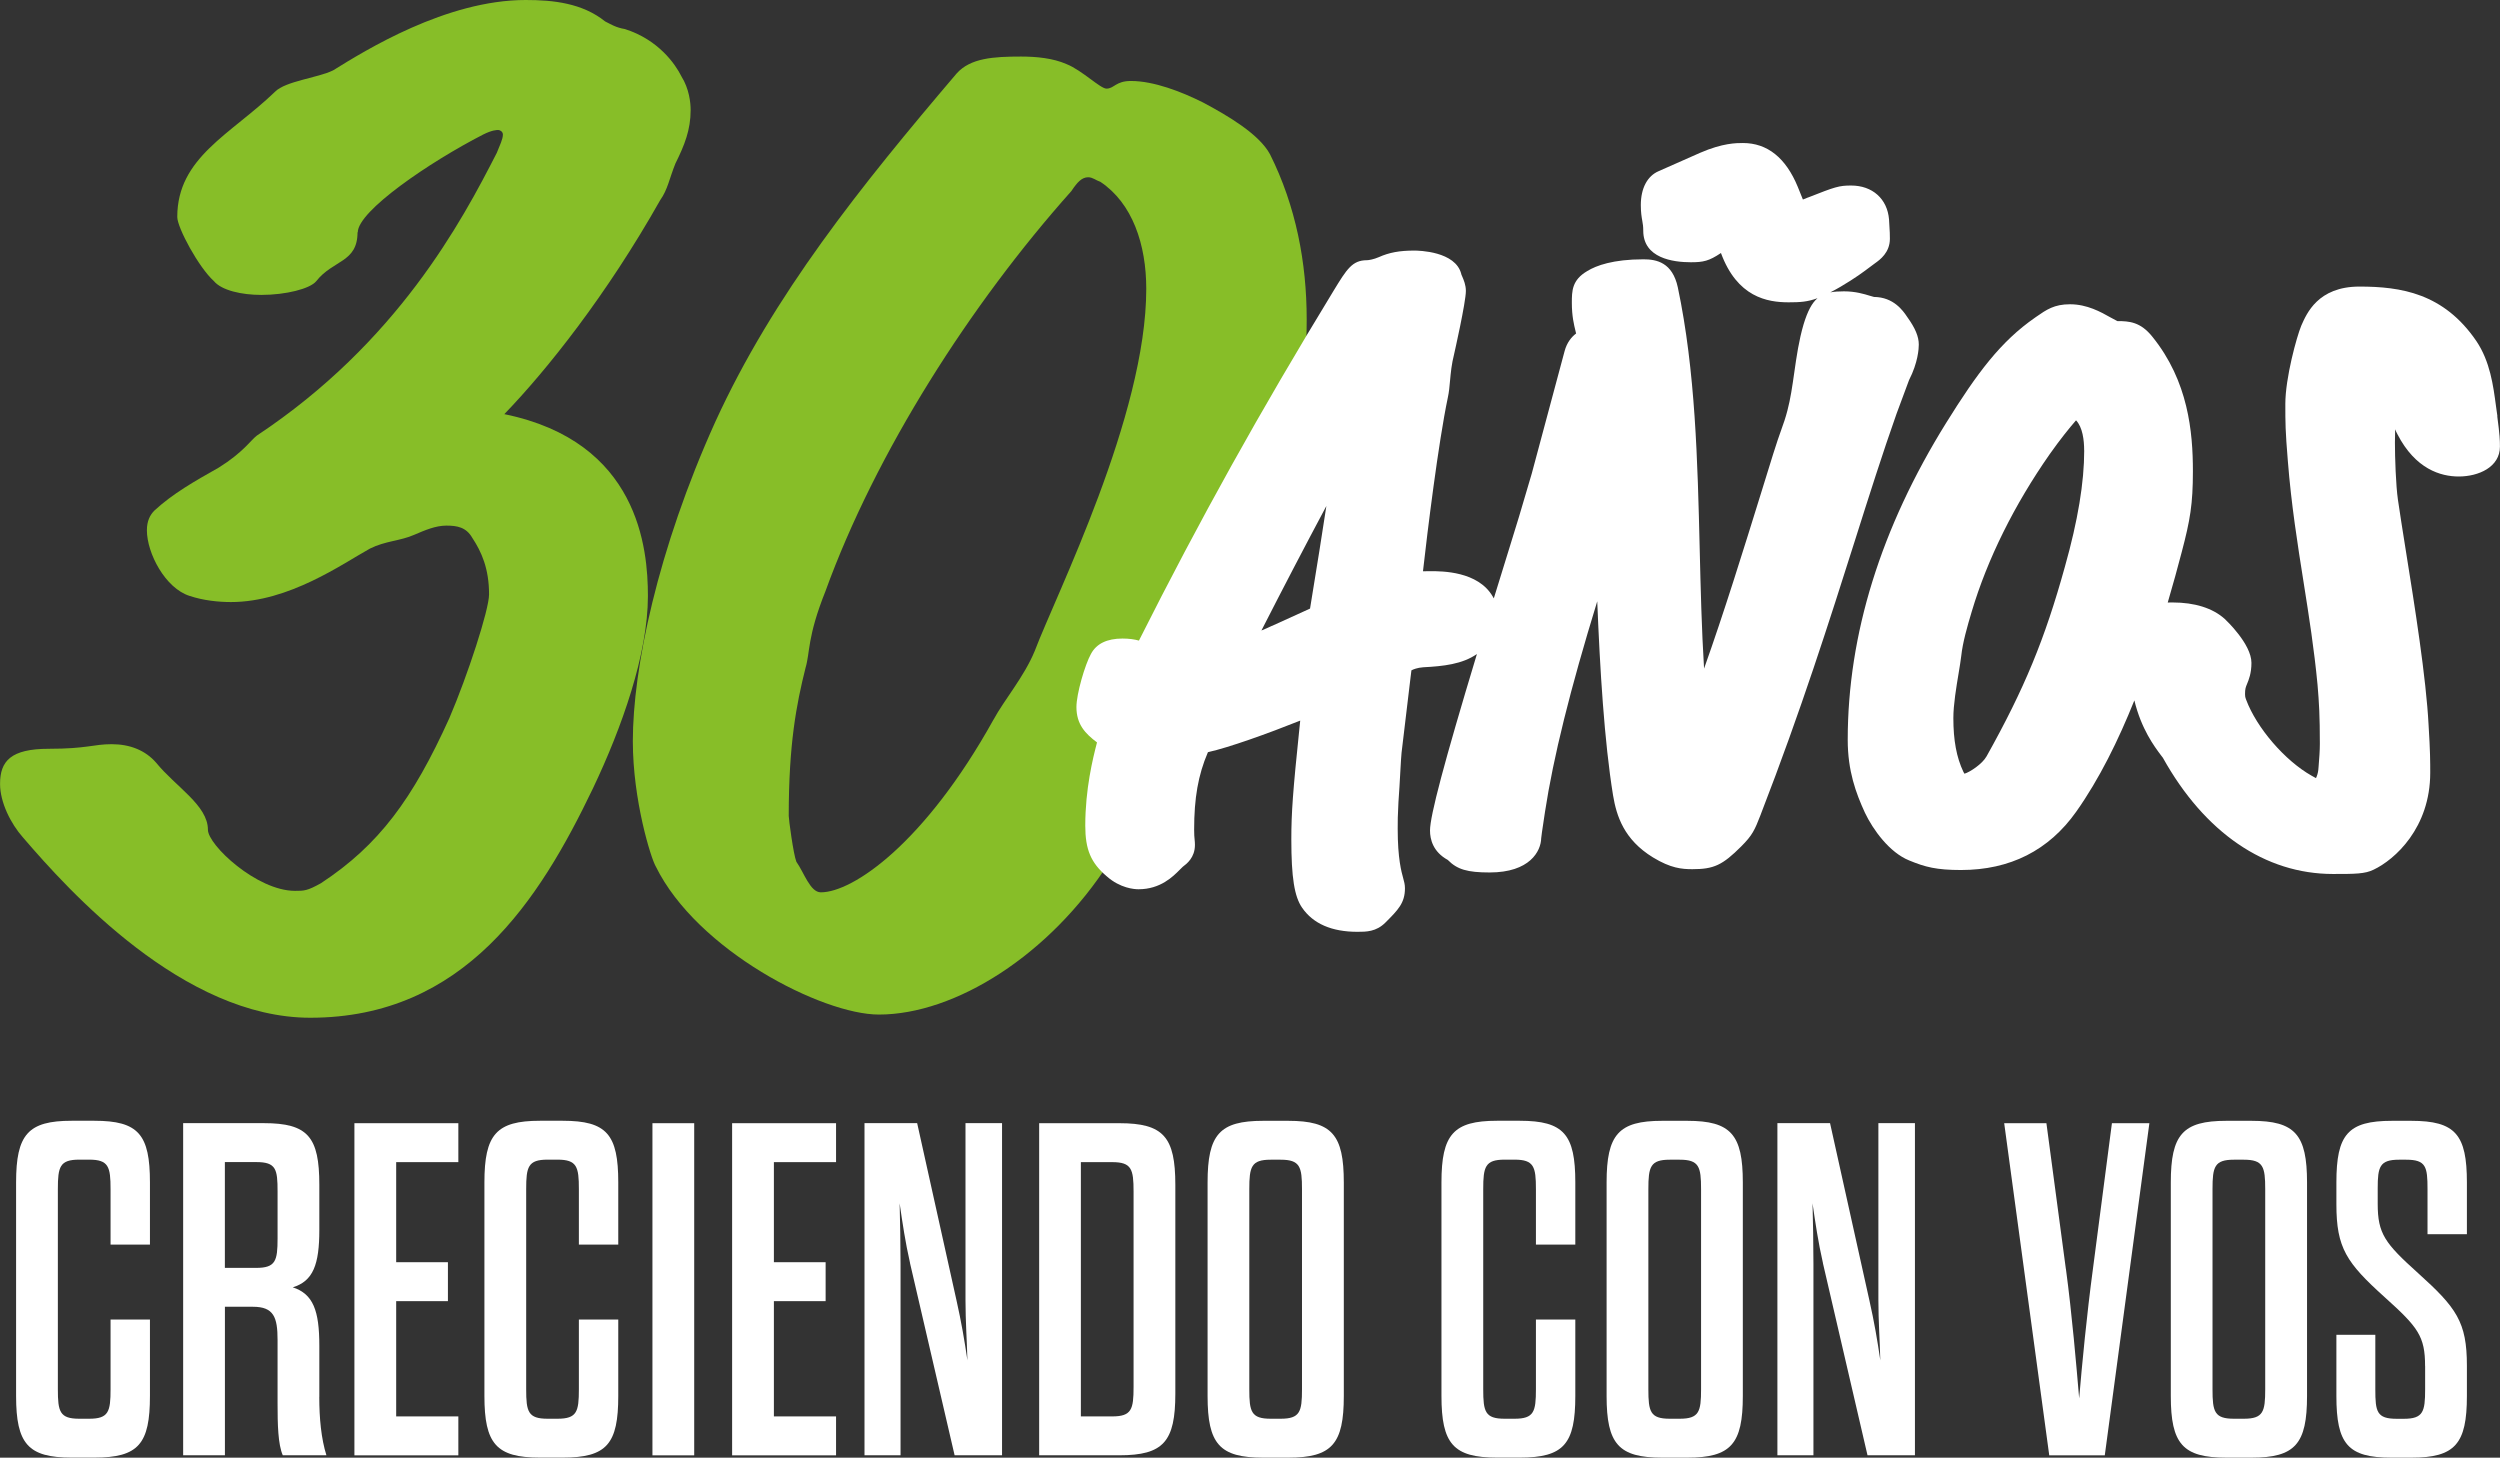
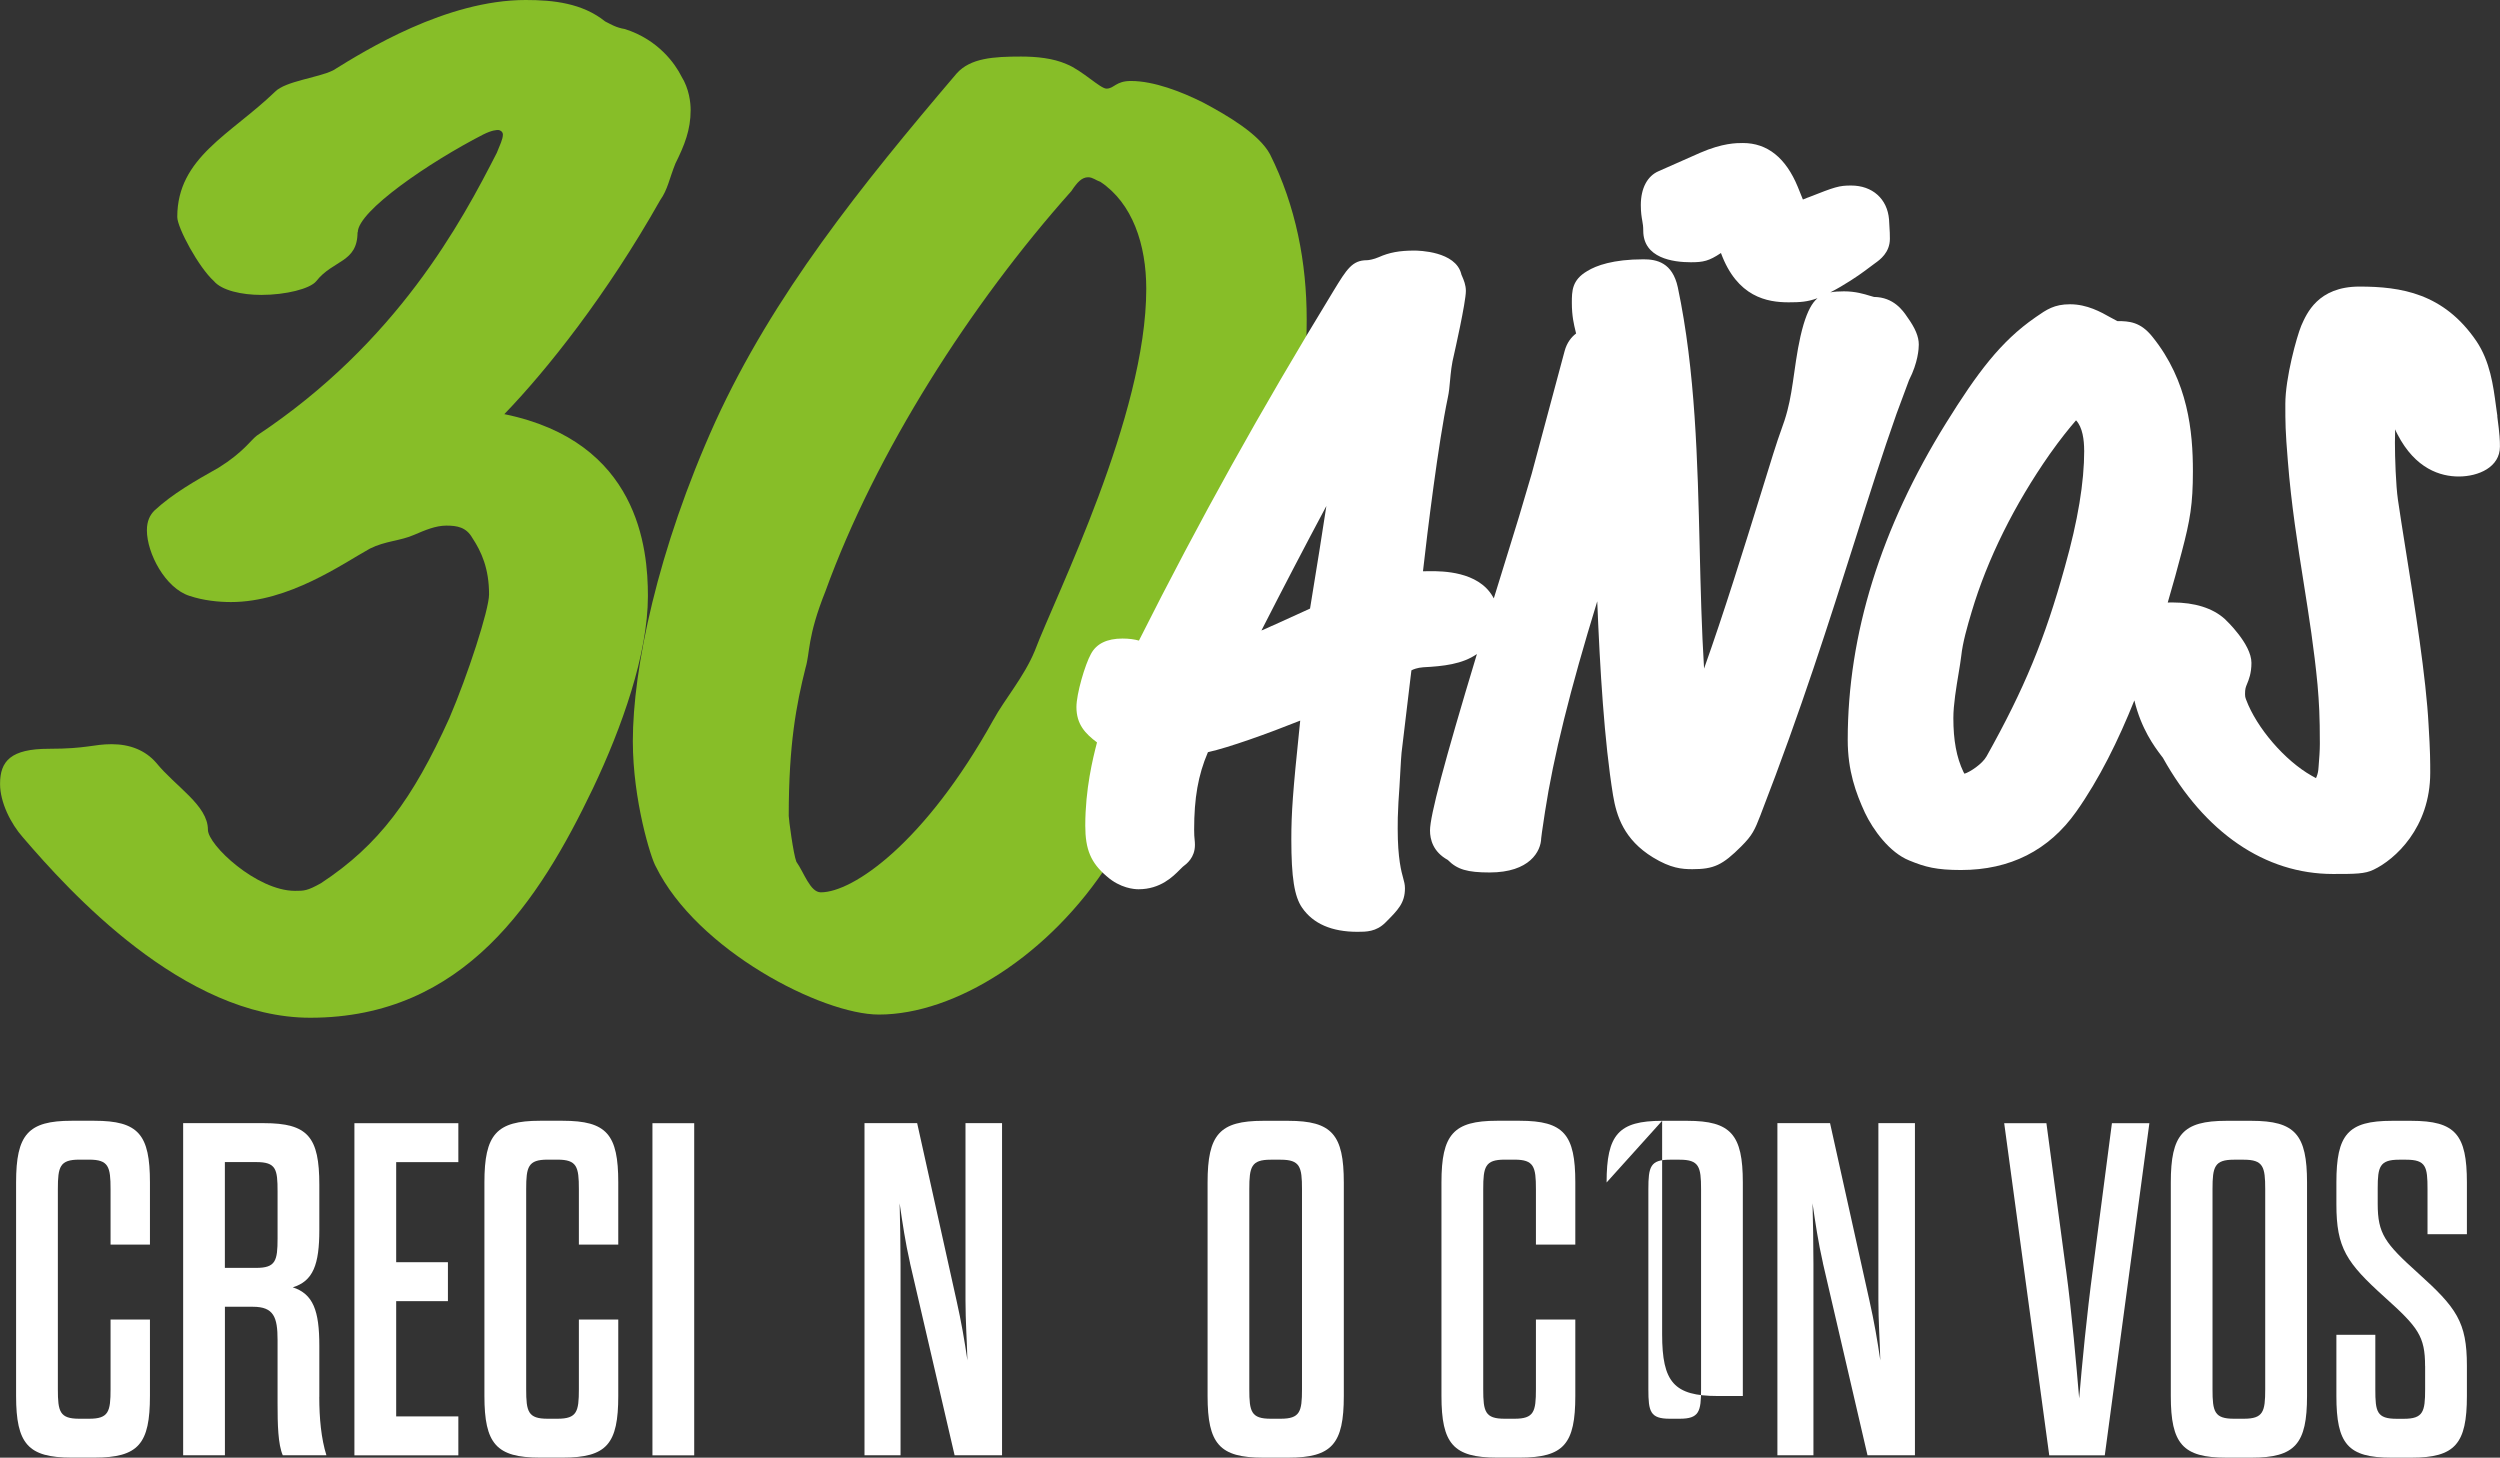
<svg xmlns="http://www.w3.org/2000/svg" id="Capa_2" data-name="Capa 2" viewBox="0 0 441.15 257.22">
  <rect x="0" y="0" width="441.15" height="257.22" fill="#333333" stroke="none" />
  <defs>
    <style>
      .cls-1 {
        fill: #fff;
      }

      .cls-2 {
        fill: #87be28;
      }
    </style>
  </defs>
  <g id="Capa_1-2" data-name="Capa 1">
    <g>
      <g>
        <path class="cls-1" d="M10.21,245.16c0,3.94.33,5.19,3.77,5.19h1.76c3.43,0,3.77-1.25,3.77-5.19v-12.31h6.95v13.48c0,8.46-2.01,10.88-9.8,10.88h-4.02c-7.7,0-9.8-2.43-9.8-10.88v-37.68c0-8.46,2.1-10.88,9.8-10.88h4.02c7.79,0,9.8,2.43,9.8,10.88v10.97h-6.95v-9.8c0-3.93-.34-5.19-3.77-5.19h-1.76c-3.43,0-3.77,1.26-3.77,5.19v35.33Z" />
        <path class="cls-1" d="M56.34,246.5c0,3.77.34,7.37,1.26,10.3h-7.7c-.84-1.92-.92-5.44-.92-9.13v-11.22c0-4.02-.67-5.86-4.35-5.86h-4.94v26.21h-7.37v-58.61h14.23c7.79,0,9.8,2.43,9.8,10.88v7.96c0,6.11-1.09,9.04-4.69,10.13,3.6,1.17,4.69,4.1,4.69,10.3v9.04ZM48.98,210.25c0-3.94-.25-5.19-3.77-5.19h-5.53v18.67h5.53c3.43,0,3.77-1.25,3.77-5.19v-8.29Z" />
        <path class="cls-1" d="M69.91,222.73h9.13v6.87h-9.13v20.34h10.97v6.87h-18.34v-58.61h18.34v6.87h-10.97v17.67Z" />
        <path class="cls-1" d="M92.85,245.16c0,3.94.33,5.19,3.77,5.19h1.76c3.43,0,3.77-1.25,3.77-5.19v-12.31h6.95v13.48c0,8.46-2.01,10.88-9.8,10.88h-4.02c-7.7,0-9.8-2.43-9.8-10.88v-37.68c0-8.46,2.1-10.88,9.8-10.88h4.02c7.79,0,9.8,2.43,9.8,10.88v10.97h-6.95v-9.8c0-3.93-.34-5.19-3.77-5.19h-1.76c-3.43,0-3.77,1.26-3.77,5.19v35.33Z" />
        <path class="cls-1" d="M115.13,198.2h7.37v58.61h-7.37v-58.61Z" />
-         <path class="cls-1" d="M136.56,222.73h9.13v6.87h-9.13v20.34h10.97v6.87h-18.34v-58.61h18.34v6.87h-10.97v17.67Z" />
        <path class="cls-1" d="M160.59,222.89c-.84-3.68-1.34-7.11-1.84-10.55.08,3.43.16,6.87.16,10.72v33.74h-6.36v-58.61h9.29l6.95,31.31c.83,3.68,1.42,7.11,1.92,10.55-.08-3.43-.34-6.87-.34-10.63v-31.23h6.45v58.61h-8.37l-7.87-33.91Z" />
-         <path class="cls-1" d="M183.37,198.2h14.15c7.79,0,9.88,2.43,9.88,10.88v36.84c0,8.46-2.09,10.88-9.88,10.88h-14.15v-58.61ZM196.26,249.94c3.43,0,3.77-1.25,3.77-5.19v-34.49c0-3.94-.34-5.19-3.77-5.19h-5.53v44.87h5.53Z" />
        <path class="cls-1" d="M213.09,208.66c0-8.46,2.1-10.88,9.8-10.88h4.44c7.7,0,9.8,2.43,9.8,10.88v37.68c0,8.46-2.09,10.88-9.8,10.88h-4.44c-7.7,0-9.8-2.43-9.8-10.88v-37.68ZM229.75,209.83c0-3.93-.34-5.19-3.77-5.19h-1.76c-3.43,0-3.77,1.26-3.77,5.19v35.33c0,3.94.33,5.19,3.77,5.19h1.76c3.43,0,3.77-1.25,3.77-5.19v-35.33Z" />
        <path class="cls-1" d="M261.73,245.16c0,3.94.33,5.19,3.77,5.19h1.76c3.43,0,3.77-1.25,3.77-5.19v-12.31h6.95v13.48c0,8.46-2.01,10.88-9.8,10.88h-4.02c-7.7,0-9.8-2.43-9.8-10.88v-37.68c0-8.46,2.1-10.88,9.8-10.88h4.02c7.79,0,9.8,2.43,9.8,10.88v10.97h-6.95v-9.8c0-3.93-.34-5.19-3.77-5.19h-1.76c-3.43,0-3.77,1.26-3.77,5.19v35.33Z" />
-         <path class="cls-1" d="M283.5,208.66c0-8.46,2.1-10.88,9.8-10.88h4.44c7.7,0,9.8,2.43,9.8,10.88v37.68c0,8.46-2.09,10.88-9.8,10.88h-4.44c-7.7,0-9.8-2.43-9.8-10.88v-37.68ZM300.17,209.83c0-3.93-.34-5.19-3.77-5.19h-1.76c-3.43,0-3.77,1.26-3.77,5.19v35.33c0,3.94.33,5.19,3.77,5.19h1.76c3.43,0,3.77-1.25,3.77-5.19v-35.33Z" />
+         <path class="cls-1" d="M283.5,208.66c0-8.46,2.1-10.88,9.8-10.88h4.44c7.7,0,9.8,2.43,9.8,10.88v37.68h-4.44c-7.7,0-9.8-2.43-9.8-10.88v-37.68ZM300.17,209.83c0-3.93-.34-5.19-3.77-5.19h-1.76c-3.43,0-3.77,1.26-3.77,5.19v35.33c0,3.94.33,5.19,3.77,5.19h1.76c3.43,0,3.77-1.25,3.77-5.19v-35.33Z" />
        <path class="cls-1" d="M321.68,222.89c-.84-3.68-1.34-7.11-1.84-10.55.08,3.43.16,6.87.16,10.72v33.74h-6.36v-58.61h9.29l6.95,31.31c.83,3.68,1.42,7.11,1.92,10.55-.08-3.43-.34-6.87-.34-10.63v-31.23h6.45v58.61h-8.37l-7.87-33.91Z" />
        <path class="cls-1" d="M364.55,223.9c1.09,8.12,1.84,17,2.34,22.86.5-5.94,1.34-14.74,2.43-22.86l3.35-25.7h6.61l-7.87,58.61h-9.8l-7.95-58.61h7.45l3.43,25.7Z" />
        <path class="cls-1" d="M383.06,208.66c0-8.46,2.1-10.88,9.8-10.88h4.44c7.7,0,9.8,2.43,9.8,10.88v37.68c0,8.46-2.09,10.88-9.8,10.88h-4.44c-7.7,0-9.8-2.43-9.8-10.88v-37.68ZM399.72,209.83c0-3.93-.34-5.19-3.77-5.19h-1.76c-3.43,0-3.77,1.26-3.77,5.19v35.33c0,3.94.33,5.19,3.77,5.19h1.76c3.43,0,3.77-1.25,3.77-5.19v-35.33Z" />
        <path class="cls-1" d="M427.93,241.06c0-5.28-1.25-6.87-7.11-12.14-6.78-6.11-8.54-8.71-8.54-16.41v-3.85c0-8.46,2.01-10.88,9.8-10.88h3.43c7.78,0,9.8,2.43,9.8,10.88v9.13h-6.95v-7.96c0-3.93-.25-5.19-3.77-5.19h-1.25c-3.43,0-3.77,1.26-3.77,5.03v2.76c0,5.27,1.26,6.95,7.12,12.22,6.78,6.11,8.62,8.62,8.62,16.33v5.36c0,8.46-2.09,10.88-9.8,10.88h-3.52c-7.7,0-9.71-2.43-9.71-10.88v-10.8h6.87v9.63c0,3.94.25,5.19,3.77,5.19h1.25c3.43,0,3.77-1.25,3.77-5.19v-4.1Z" />
      </g>
      <g>
        <path class="cls-2" d="M63.09,40.98c0,5.39-4.31,4.85-7.28,8.63-1.08,1.35-5.39,2.43-9.7,2.43-3.51,0-7.01-.81-8.36-2.43-2.7-2.43-6.47-9.44-6.47-11.32,0-10.52,9.44-14.56,17.26-22.11,1.89-1.89,7.55-2.43,10.25-3.77,5.66-3.51,19.95-12.41,33.97-12.41,4.85,0,9.98.54,14.02,3.78,1.08.54,1.89,1.08,3.5,1.35,5.93,1.89,8.9,6.2,9.97,8.36,1.35,2.16,1.62,4.58,1.62,5.93,0,3.5-1.08,6.2-2.69,9.44-1.08,2.69-1.35,4.58-2.69,6.47-9.44,16.72-19.95,29.93-27.5,37.75,23.73,4.85,25.34,23.73,25.34,32.09,0,10.25-4.58,23.19-9.71,33.97-9.43,19.68-22.65,40.45-49.88,40.45-22.38,0-42.6-22.38-50.69-31.82-2.16-2.43-4.04-6.2-4.04-9.44,0-4.04,1.89-6.2,8.63-6.2s7.82-.81,11.06-.81,5.93,1.08,7.82,3.23c3.5,4.31,9.17,7.55,9.17,11.87,0,2.69,8.63,10.78,15.37,10.78,1.62,0,2.16,0,4.58-1.35,10.24-6.74,16.18-14.83,22.65-29.12,3.24-7.55,7.01-19.14,7.01-21.84,0-4.58-1.35-7.55-2.96-9.98-1.08-1.89-2.69-2.16-4.58-2.16s-3.77.81-5.66,1.62c-2.43,1.08-5.12,1.08-7.81,2.43-4.86,2.69-14.29,9.44-24.54,9.44-2.16,0-4.85-.27-7.28-1.08-4.31-1.35-7.55-7.55-7.55-11.59,0-1.62.54-2.7,1.35-3.5,3.23-2.97,7.01-5.12,11.32-7.55,4.32-2.69,5.66-4.85,6.74-5.66,24.8-16.45,36.13-37.75,42.33-49.88.54-1.35,1.08-2.43,1.08-3.23,0-.54-.54-.81-.81-.81s-1.08,0-2.69.81c-9.44,4.85-22.11,13.48-22.11,17.26Z" />
        <path class="cls-2" d="M199.57,14.29c4.04,0,8.9,1.89,12.67,3.77,4.58,2.43,9.98,5.66,11.87,9.17,4.58,9.17,6.47,19.14,6.47,29.12,0,18.88-5.39,35.32-12.67,52.31-1.89,4.58-2.96,14.02-22.11,43.41-10.52,16.45-27.24,26.96-40.72,26.96-9.98,0-32.09-11.32-39.37-26.15-.81-1.35-4.04-11.59-4.04-22.11,0-12.67,4.31-33.7,14.56-56.35,10.24-22.38,25.61-41.52,42.6-61.48,2.43-2.69,6.47-2.96,11.32-2.96,2.69,0,5.66.27,8.09,1.35,2.69,1.08,5.93,4.31,7.01,4.31,1.35,0,1.62-1.35,4.31-1.35ZM175.31,127c1.89-3.5,5.39-7.55,7.28-12.13,3.77-9.98,19.68-41.52,19.68-63.9,0-7.82-2.43-15.1-8.09-18.88-.81-.27-1.35-.81-2.16-.81-1.08,0-1.89.81-2.96,2.43-17.8,19.95-34.51,46.1-43.41,70.64-3.23,8.09-2.69,10.79-3.5,13.48-1.62,6.47-2.97,13.48-2.97,26.15,0,.54.81,6.74,1.35,8.09,1.35,1.89,2.43,5.39,4.31,5.39,5.66,0,18.34-8.63,30.47-30.47Z" />
      </g>
      <g>
        <path class="cls-1" d="M334.69,72.94l2.18-5.87c1.59-3.09,1.72-5.57,1.72-6.27,0-1.41-.63-2.91-2.05-4.88-.73-1.09-2.39-3.49-5.85-3.52-.15-.03-.49-.13-.74-.21-1.01-.31-2.53-.78-4.57-.78-.91,0-1.7.05-2.4.18.55-.28,1.15-.61,1.82-1,2.61-1.54,3.96-2.56,5.16-3.46.31-.23.61-.46.9-.67.86-.61,2.63-1.88,2.63-4.33,0-.47,0-1.26-.15-3.41-.3-3.63-2.93-5.98-6.69-5.98-2.15,0-2.84.24-7.54,2.09h-.02c-.35.15-.67.27-.95.38-.35-.83-.72-1.77-.9-2.23-2.11-5.13-5.37-7.74-9.68-7.74-1.16,0-3.58,0-7.54,1.72l-7.32,3.24c-2.01.85-3.16,3.03-3.16,5.99,0,1.28.14,2.11.26,2.78.1.56.17.97.17,1.74,0,4.85,5.26,5.57,8.4,5.57,2.19,0,3.19-.21,5.31-1.63,2.87,7.8,8.18,8.7,11.94,8.7,2.02,0,3.34-.08,5.1-.73-1,.86-1.75,2.29-2.46,4.62-.82,2.78-1.24,5.68-1.64,8.49-.34,2.4-.67,4.67-1.22,6.75-.34,1.3-.64,2.15-1.06,3.32-.37,1.04-.83,2.34-1.44,4.3-.67,2.14-1.34,4.31-2.02,6.52-3.28,10.57-6.64,21.42-10.18,31.36-.43-7-.6-14.15-.77-21.14-.37-15.43-.75-31.39-3.86-46.13-.95-4.39-3.73-4.95-6.06-4.95-5.38,0-8.35,1.11-9.9,2.06-2.74,1.59-2.74,3.55-2.74,5.63,0,2.35.37,3.83.66,5.02.03.13.06.26.09.38-.81.61-1.63,1.59-2.04,3.15l-5.79,21.59-2.25,7.61c-.17.57-.72,2.36-1.53,4.97-1.03,3.33-2,6.46-2.91,9.42-.07-.11-.13-.22-.19-.33-2.6-4.47-8.94-4.47-11.02-4.47-.45,0-.89,0-1.29.02.78-6.96,2.71-22.67,4.38-30.62.22-1.01.31-2,.4-3.05.13-1.4.26-2.85.72-4.67.02-.09,2.07-9.11,2.07-11.13,0-1.05-.37-1.91-.64-2.54-.05-.12-.11-.24-.15-.35l-.02-.09c-1-4.03-7.55-4.14-8.29-4.14-2.6,0-4.41.33-6.27,1.16-.86.38-1.77.54-2.08.54-2.61,0-3.57,1.58-5.9,5.4-12.95,21.24-23.6,40.37-34.34,61.72-.79-.22-1.74-.36-2.91-.36-2.73,0-4.6.91-5.56,2.72-1.04,1.86-2.56,7.03-2.56,9.36,0,3.07,1.56,4.69,3.63,6.25-.73,2.81-2.07,8.2-2.07,14.69,0,4.21.99,6.56,3.78,8.93,2.4,2.13,4.9,2.29,5.61,2.29,3.88,0,6.1-2.25,7.29-3.45.21-.21.46-.47.53-.52.69-.52,2.14-1.61,2.14-3.86,0-.32-.02-.62-.06-.99-.04-.37-.08-.8-.08-1.7,0-5.6.72-9.66,2.41-13.61,0-.02.02-.04.03-.06,3.66-.81,10.53-3.27,16.28-5.57-.04.41-.09.85-.14,1.34-1.16,11.23-1.43,14.89-1.43,19.61,0,6.73.54,10.12,1.91,12.08,1.94,2.81,5.22,4.24,9.74,4.24,1.56,0,3.33,0,4.96-1.64,2.22-2.22,3.44-3.44,3.44-6.05,0-.66-.15-1.2-.31-1.77-.31-1.12-.97-3.46-.97-8.7,0-1.39,0-2.3.13-4.69.14-1.85.24-3.77.33-5.37.08-1.37.16-2.93.22-3.38l1.56-13.06c.07-.69.13-1.18.18-1.47l.03-.02c.25-.14,1.01-.46,2.06-.53,3.52-.18,6.89-.54,9.47-2.34-5.81,19.22-8.28,28.58-8.28,31.14,0,1.6.55,3.78,3.14,5.2l.02.02c1.64,1.66,3.43,2.19,7.36,2.19,7.09,0,9.05-3.75,9.1-6.04.02-.23.13-1.14.67-4.65,1.47-9.63,4.44-21.6,9.22-37.16.48,12.01,1.24,24.68,2.79,34.24.61,3.65,1.92,7.81,7.04,10.95,3.15,1.92,5.09,2.08,6.96,2.08,3.78,0,5.31-.71,8.62-4.02,1.97-1.97,2.36-2.85,3.43-5.6l.06-.17c7.1-18.32,12.1-34.11,16.52-48.04,2.54-8.02,4.94-15.6,7.41-22.58ZM234.05,89.3c-.7,4.59-1.63,10.5-2.88,18.09l-6.7,3.05h-.03c-.6.29-1.22.56-1.85.82,3.87-7.58,7.47-14.49,11.45-21.95Z" />
        <path class="cls-1" d="M440.69,73.43c-.08-.56-.16-1.13-.24-1.71-.49-3.71-1.05-7.92-3.46-11.52-5.77-8.47-13.33-9.63-20.65-9.63s-9.31,4.76-10.25,6.88c-.82,1.97-2.82,9.24-2.82,13.83,0,3.4,0,4.67.44,10.04.61,7.73,1.72,14.72,2.79,21.48.96,6.06,1.86,11.78,2.45,18.01.28,3.26.41,5.54.41,10.44,0,1.22-.1,2.51-.22,4l-.05.6c-.06.57-.23,1.07-.41,1.46-.21-.11-.46-.25-.76-.42-4.72-2.66-9.69-8.42-11.56-13.4-.2-.52-.2-.75-.2-1.01,0-.94.12-1.22.35-1.78.31-.75.78-1.89.78-3.73,0-3.33-4.49-7.54-4.72-7.76-2.11-1.9-5.29-2.9-9.19-2.9-.28,0-.57,0-.86.01.93-3.16,1.76-6.19,2.48-8.95,1.47-5.58,1.96-8.41,1.96-14.21,0-6.93-.81-15.9-7.15-23.74-2.1-2.63-4.09-2.76-6.18-2.76-.28-.13-.78-.41-1.16-.62-1.76-.99-4.17-2.35-7.2-2.35-2.78,0-4.13.94-6,2.24l-.14.1c-6.11,4.23-10.24,9.8-15.71,18.59-11.53,18.55-17.37,37.36-17.37,55.92,0,5.52,1.45,9.42,3.03,12.86,1.43,3.02,4.35,7.04,7.81,8.43,2.83,1.17,4.82,1.69,9.15,1.69,8.66,0,15.5-3.46,20.33-10.29,4.07-5.75,7.45-12.62,10.26-19.64,1.22,5.04,3.52,8.12,4.7,9.69.15.2.28.36.33.43,7.37,13.23,18.03,20.51,30.01,20.51,3.88,0,5.66,0,7.2-.77,3.7-1.76,9.97-7.34,9.97-17.1,0-1.86,0-3.79-.29-8.39-.43-8.34-2.43-20.91-4.05-31.01-.55-3.47-1.03-6.47-1.36-8.77-.37-2.57-.53-7.45-.53-10.1,0-.83.02-1.61.04-2.33.11.29.24.58.4.87,3.18,6.16,7.64,7.46,10.82,7.46,3.5,0,7.27-1.65,7.27-5.28,0-1.11-.03-2.03-.47-5.33ZM367.78,79.47c0,5.66-1.11,12.38-3.41,20.54-3.53,12.76-7.14,21.51-13.82,33.45-.75,1.35-2.93,2.78-3.9,3.07-.04-.06-.11-.16-.19-.33-1.21-2.54-1.77-5.56-1.77-9.49,0-2.37.52-5.45.93-7.92.19-1.16.36-2.16.46-3.02.25-2.37,1.05-5.17,1.85-7.84,2.75-9.24,7.51-18.85,13.78-27.81,1.81-2.56,3.45-4.6,4.63-5.95,1.16,1.23,1.43,3.49,1.43,5.31Z" />
      </g>
    </g>
  </g>
</svg>